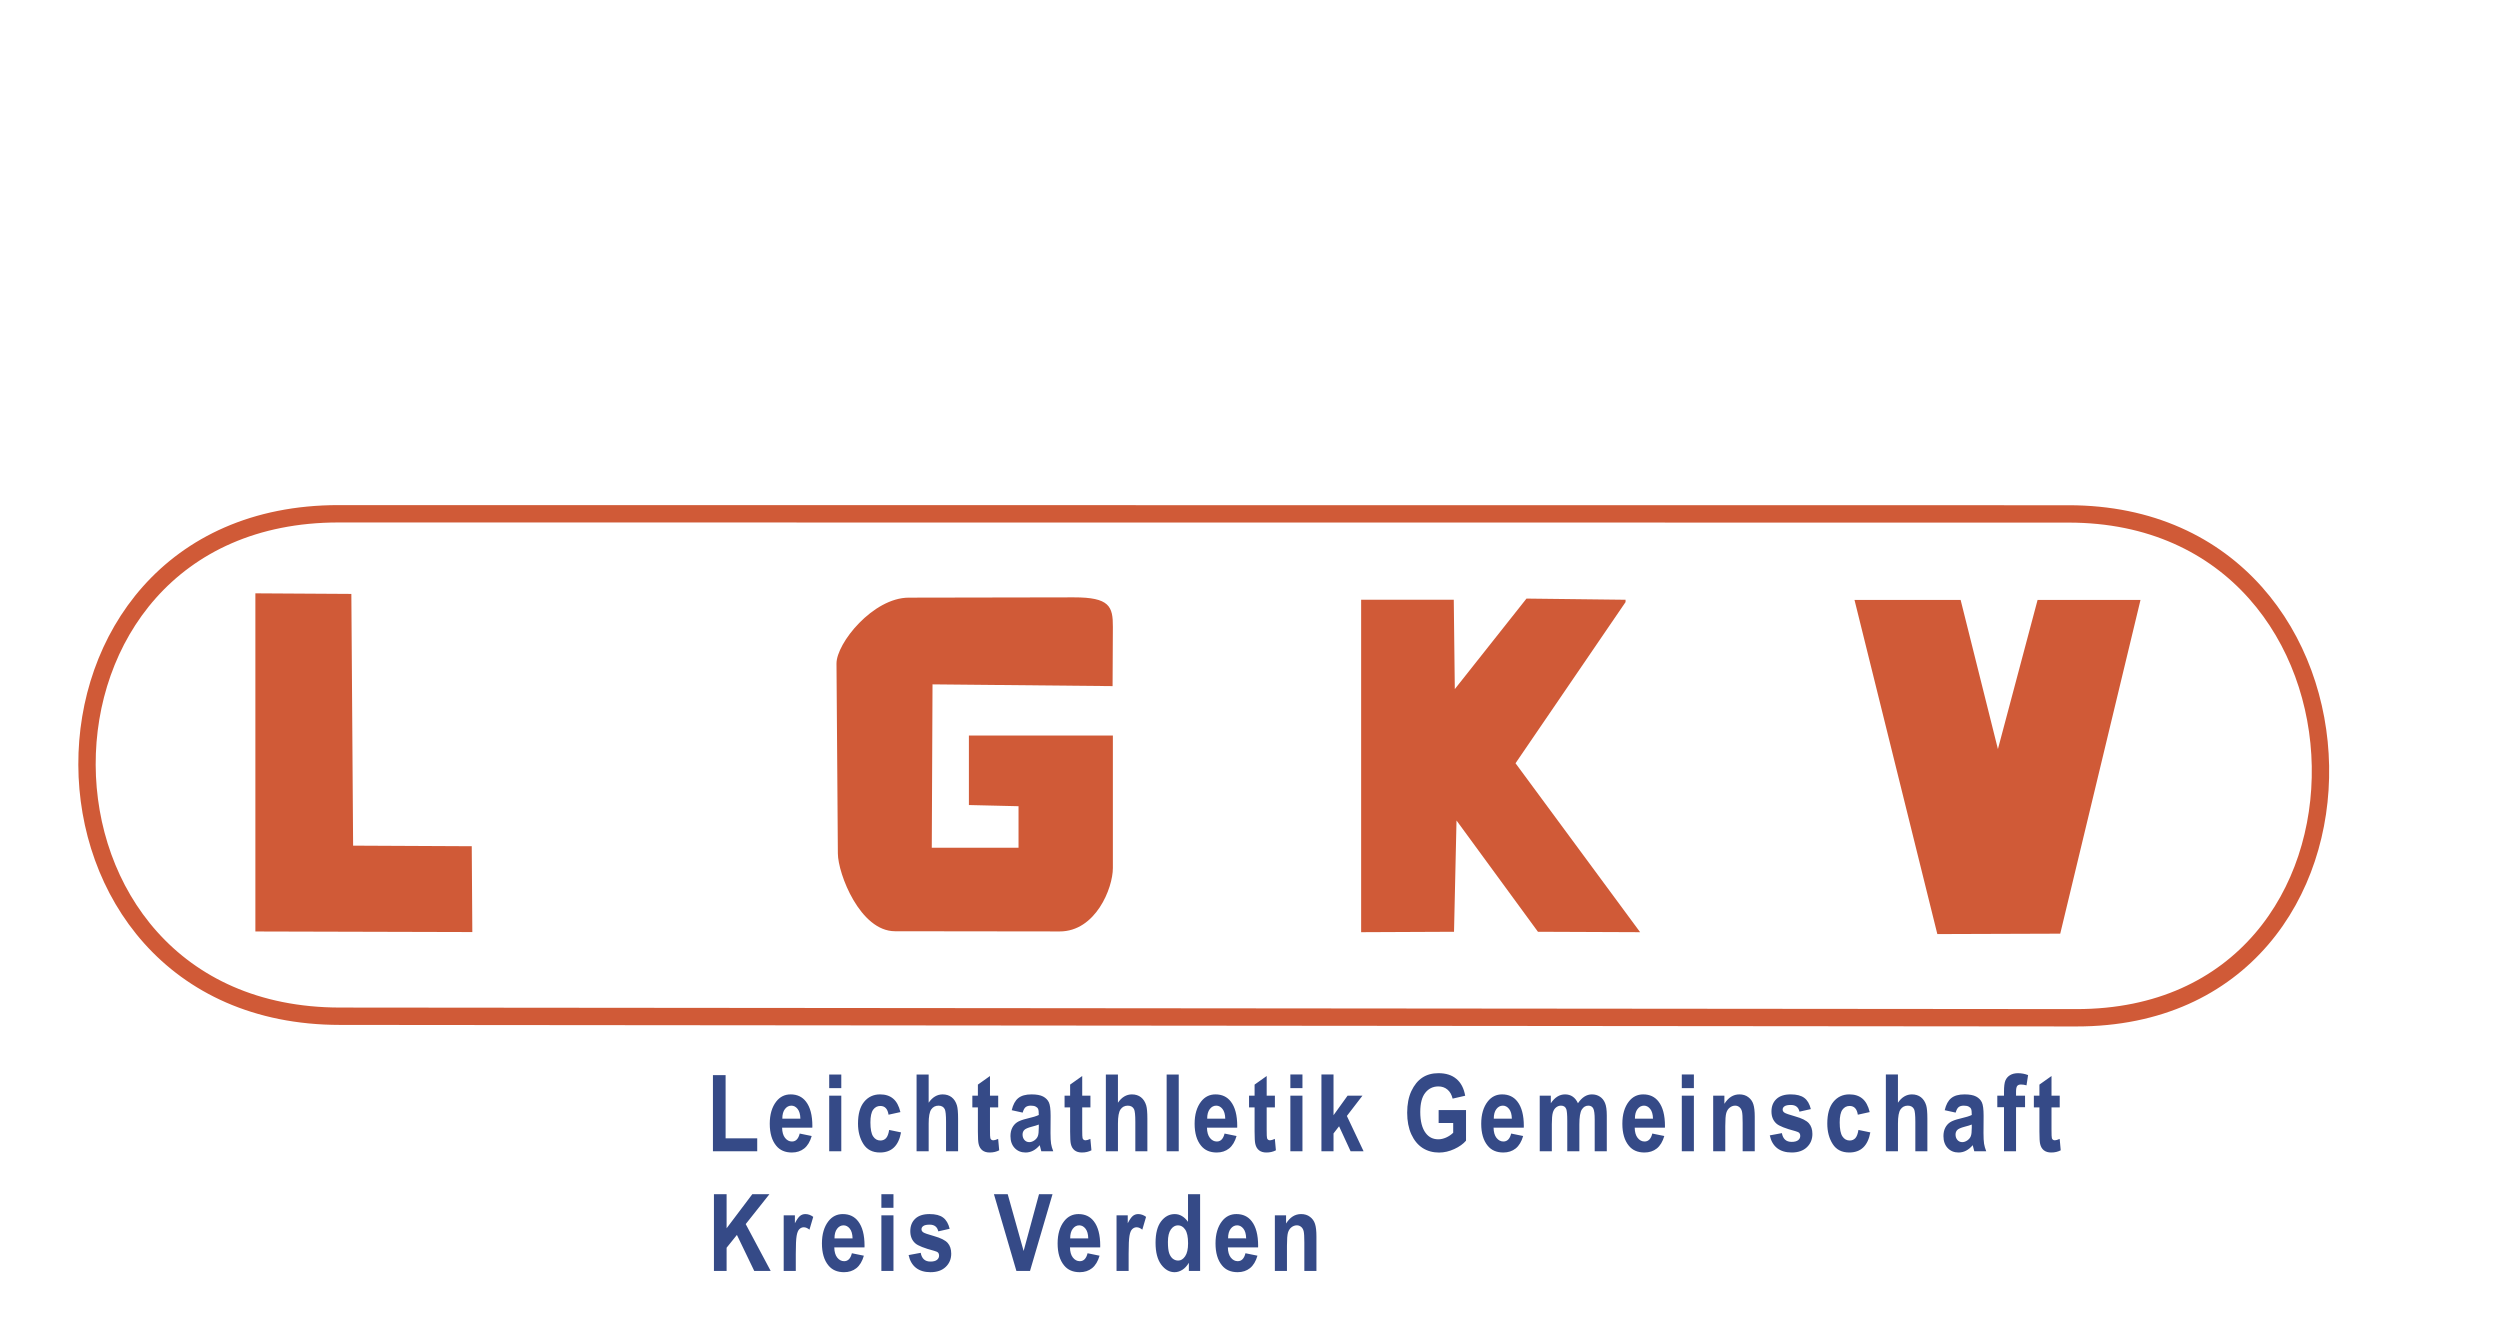
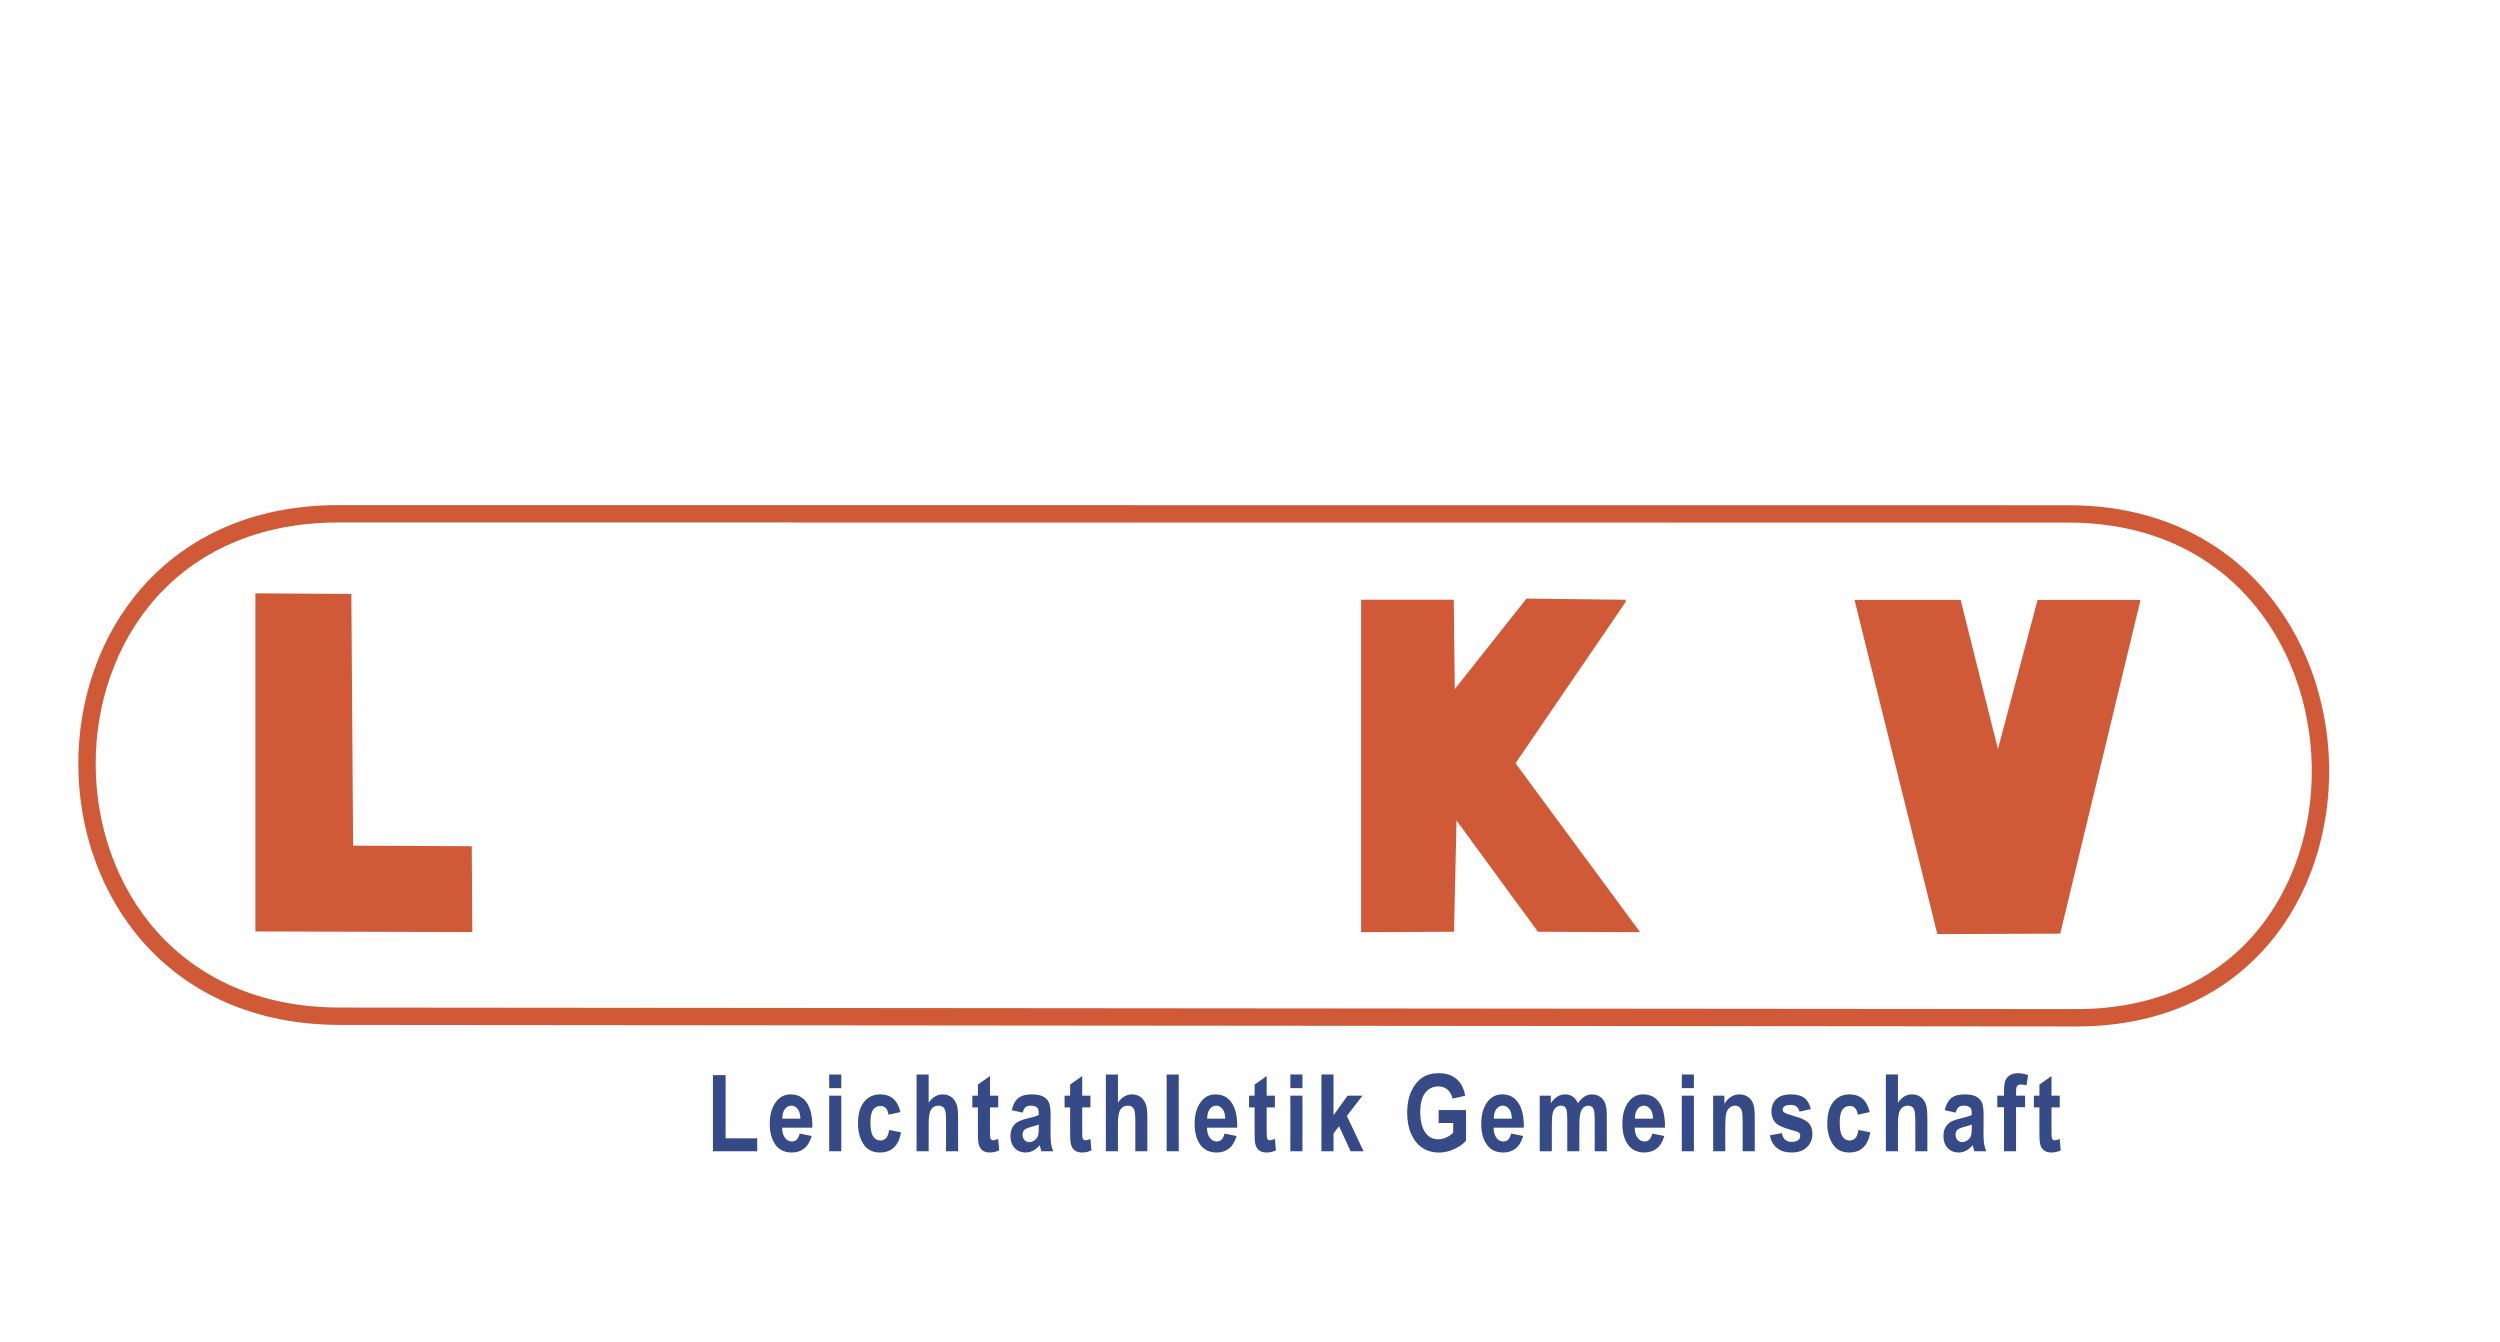
<svg xmlns="http://www.w3.org/2000/svg" width="400" height="214.67" version="1.1" viewBox="0 0 400 214.67" xml:space="preserve">
-   <path d="m114.23 203.35v-12.28h2.027v5.453l4.113-5.453h2.739l-3.795 4.783 3.996 7.497h-2.63l-2.773-5.763-1.65 2.052v3.711zm13.096 0h-1.935v-8.896h1.793v1.265q0.461-0.888 0.821-1.173 0.369-0.293 0.846-0.293 0.662 0 1.265 0.444l-0.603 2.052q-0.477-0.385-0.905-0.385-0.402 0-0.712 0.302-0.302 0.293-0.436 1.072-0.134 0.779-0.134 2.865zm8.975-2.831 1.918 0.394q-0.385 1.34-1.198 1.994-0.813 0.645-1.977 0.645-1.617 0-2.496-1.081-1.039-1.256-1.039-3.518 0-2.228 1.047-3.568 0.888-1.131 2.295-1.131 1.566 0 2.454 1.156 1.022 1.323 1.022 3.903l-8e-3 0.268h-4.833q0.017 1.055 0.469 1.633 0.461 0.578 1.106 0.578 0.93 0 1.24-1.273zm0.109-2.379q-0.025-1.039-0.444-1.558-0.419-0.528-0.997-0.528-0.611 0-1.03 0.544-0.427 0.553-0.419 1.541zm4.61-4.892v-2.178h1.935v2.178zm0 10.102v-8.896h1.935v8.896zm4.359-2.538 1.935-0.36q0.251 1.399 1.558 1.399 0.695 0 1.039-0.268 0.343-0.268 0.343-0.695 0-0.293-0.151-0.461-0.159-0.168-0.628-0.293-2.379-0.628-3.024-1.198-0.804-0.712-0.804-1.952 0-1.24 0.787-1.985 0.787-0.746 2.287-0.746 1.432 0 2.178 0.561 0.746 0.553 1.047 1.793l-1.818 0.41q-0.243-1.072-1.374-1.072-0.712 0-1.014 0.209-0.302 0.201-0.302 0.528 0 0.293 0.276 0.486 0.276 0.201 1.717 0.603 1.617 0.452 2.195 1.097 0.57 0.645 0.57 1.717 0 1.29-0.888 2.128-0.88 0.838-2.438 0.838-1.416 0-2.312-0.695-0.896-0.704-1.181-2.044zm17.245 2.538-3.594-12.28h2.203l2.546 9.088 2.463-9.088h2.161l-3.602 12.28zm11.387-2.831 1.918 0.394q-0.385 1.34-1.198 1.994-0.813 0.645-1.977 0.645-1.617 0-2.496-1.081-1.039-1.256-1.039-3.518 0-2.228 1.047-3.568 0.888-1.131 2.295-1.131 1.566 0 2.454 1.156 1.022 1.323 1.022 3.903l-8e-3 0.268h-4.833q0.017 1.055 0.469 1.633 0.461 0.578 1.106 0.578 0.93 0 1.24-1.273zm0.109-2.379q-0.025-1.039-0.444-1.558-0.419-0.528-0.997-0.528-0.611 0-1.03 0.544-0.427 0.553-0.419 1.541zm6.462 5.21h-1.935v-8.896h1.793v1.265q0.461-0.888 0.821-1.173 0.369-0.293 0.846-0.293 0.662 0 1.265 0.444l-0.603 2.052q-0.477-0.385-0.905-0.385-0.402 0-0.712 0.302-0.302 0.293-0.436 1.072-0.134 0.779-0.134 2.865zm11.437 0h-1.801v-1.307q-0.444 0.754-1.047 1.131-0.603 0.377-1.24 0.377-1.223 0-2.136-1.215-0.905-1.223-0.905-3.485 0-2.278 0.888-3.434 0.888-1.164 2.186-1.164 0.611 0 1.139 0.31 0.536 0.31 0.98 0.93v-4.423h1.935zm-5.152-4.641q0 1.206 0.201 1.801 0.209 0.586 0.586 0.888 0.385 0.293 0.863 0.293 0.637 0 1.106-0.687 0.469-0.687 0.469-2.069 0-1.533-0.461-2.203-0.452-0.678-1.156-0.678-0.67 0-1.139 0.662t-0.469 1.994zm12.409 1.809 1.918 0.394q-0.385 1.34-1.198 1.994-0.813 0.645-1.977 0.645-1.617 0-2.496-1.081-1.039-1.256-1.039-3.518 0-2.228 1.047-3.568 0.888-1.131 2.295-1.131 1.566 0 2.454 1.156 1.022 1.323 1.022 3.903l-8e-3 0.268h-4.833q0.017 1.055 0.469 1.633 0.461 0.578 1.106 0.578 0.93 0 1.24-1.273zm0.109-2.379q-0.025-1.039-0.444-1.558-0.419-0.528-0.997-0.528-0.611 0-1.03 0.544-0.427 0.553-0.419 1.541zm11.245 5.21h-1.935v-4.54q0-1.365-0.109-1.818-0.109-0.452-0.41-0.695-0.293-0.243-0.67-0.243-0.486 0-0.88 0.318-0.394 0.31-0.553 0.863-0.159 0.553-0.159 2.086v4.029h-1.935v-8.896h1.793v1.307q0.477-0.754 1.072-1.131 0.603-0.377 1.332-0.377 0.846 0 1.424 0.444 0.586 0.436 0.804 1.131 0.226 0.687 0.226 1.994z" fill="#354a87" stroke-width="3.217" aria-label="Kreis Verden" />
  <path d="m114.07 184.2v-12.179h2.027v10.11h5.059v2.069zm13.883-2.831 1.918 0.394q-0.385 1.34-1.198 1.994-0.813 0.645-1.977 0.645-1.617 0-2.496-1.081-1.039-1.256-1.039-3.518 0-2.228 1.047-3.568 0.888-1.131 2.295-1.131 1.566 0 2.454 1.156 1.022 1.323 1.022 3.903l-8e-3 0.268h-4.833q0.017 1.055 0.469 1.633 0.461 0.578 1.106 0.578 0.93 0 1.24-1.273zm0.109-2.379q-0.025-1.039-0.444-1.558-0.419-0.528-0.997-0.528-0.611 0-1.03 0.544-0.427 0.553-0.419 1.541zm4.61-4.892v-2.178h1.935v2.178zm0 10.102v-8.896h1.935v8.896zm11.395-6.266-1.901 0.419q-0.209-1.399-1.315-1.399-0.712 0-1.148 0.603-0.436 0.603-0.436 2.035 0 1.583 0.436 2.236 0.436 0.653 1.164 0.653 0.544 0 0.896-0.369 0.352-0.377 0.503-1.323l1.901 0.394q-0.586 3.217-3.376 3.217-1.784 0-2.647-1.357-0.863-1.357-0.863-3.267 0-2.287 0.972-3.476 0.98-1.198 2.563-1.198 1.282 0 2.086 0.678 0.813 0.678 1.164 2.153zm4.518-6.014v4.515q0.461-0.67 1.014-0.997 0.561-0.335 1.215-0.335 0.871 0 1.458 0.461 0.586 0.461 0.838 1.307 0.184 0.62 0.184 2.111v5.218h-1.927v-4.699q0-1.633-0.209-2.044-0.293-0.553-0.997-0.553-0.746 0-1.164 0.603-0.41 0.595-0.41 2.236v4.456h-1.935v-12.28zm11.127 3.384v1.876h-1.315v3.585q0 1.164 0.059 1.349 0.117 0.335 0.477 0.335 0.268 0 0.771-0.226l0.168 1.826q-0.67 0.352-1.516 0.352-0.737 0-1.181-0.352t-0.595-1.014q-0.117-0.486-0.117-1.977v-3.878h-0.888v-1.876h0.888v-1.767l1.935-1.374v3.141zm3.915 2.714-1.751-0.385q0.318-1.349 1.047-1.935 0.737-0.595 2.111-0.595 1.223 0 1.868 0.343 0.645 0.343 0.921 0.938 0.276 0.586 0.276 2.144l-0.017 2.748q0 1.156 0.092 1.726 0.092 0.561 0.343 1.198h-1.91l-0.251-0.972q-0.494 0.586-1.064 0.88-0.561 0.293-1.198 0.293-1.064 0-1.742-0.712-0.678-0.72-0.678-1.91 0-0.754 0.276-1.315 0.276-0.561 0.779-0.896 0.503-0.335 1.608-0.595 1.34-0.31 1.868-0.578 0-0.737-0.109-0.963-0.101-0.235-0.385-0.377-0.276-0.151-0.787-0.151-0.519 0-0.821 0.235-0.293 0.235-0.477 0.88zm2.58 1.91q-0.369 0.151-1.148 0.352-0.896 0.235-1.173 0.519-0.276 0.285-0.276 0.737 0 0.511 0.302 0.863 0.31 0.343 0.771 0.343 0.41 0 0.813-0.276 0.402-0.285 0.553-0.67 0.159-0.385 0.159-1.399zm8.262-4.624v1.876h-1.315v3.585q0 1.164 0.059 1.349 0.117 0.335 0.477 0.335 0.268 0 0.771-0.226l0.168 1.826q-0.67 0.352-1.516 0.352-0.737 0-1.181-0.352t-0.595-1.014q-0.117-0.486-0.117-1.977v-3.878h-0.888v-1.876h0.888v-1.767l1.935-1.374v3.141zm4.401-3.384v4.515q0.461-0.67 1.014-0.997 0.561-0.335 1.215-0.335 0.871 0 1.458 0.461 0.586 0.461 0.838 1.307 0.184 0.62 0.184 2.111v5.218h-1.927v-4.699q0-1.633-0.209-2.044-0.293-0.553-0.997-0.553-0.746 0-1.164 0.603-0.41 0.595-0.41 2.236v4.456h-1.935v-12.28zm7.793 12.28v-12.28h1.935v12.28zm9.268-2.831 1.918 0.394q-0.385 1.34-1.198 1.994-0.813 0.645-1.977 0.645-1.617 0-2.496-1.081-1.039-1.256-1.039-3.518 0-2.228 1.047-3.568 0.888-1.131 2.295-1.131 1.566 0 2.454 1.156 1.022 1.323 1.022 3.903l-8e-3 0.268h-4.833q0.017 1.055 0.469 1.633 0.461 0.578 1.106 0.578 0.93 0 1.24-1.273zm0.109-2.379q-0.025-1.039-0.444-1.558-0.419-0.528-0.997-0.528-0.611 0-1.03 0.544-0.427 0.553-0.419 1.541zm7.944-3.686v1.876h-1.315v3.585q0 1.164 0.059 1.349 0.117 0.335 0.477 0.335 0.268 0 0.771-0.226l0.168 1.826q-0.67 0.352-1.516 0.352-0.737 0-1.181-0.352-0.444-0.352-0.595-1.014-0.117-0.486-0.117-1.977v-3.878h-0.888v-1.876h0.888v-1.767l1.935-1.374v3.141zm2.474-1.206v-2.178h1.935v2.178zm0 10.102v-8.896h1.935v8.896zm4.971 0v-12.28h1.935v6.517l2.253-3.133h2.379l-2.496 3.25 2.672 5.646h-2.077l-1.843-3.996-0.888 1.148v2.848zm18.753-4.515v-2.069h4.381v4.892q-0.662 0.779-1.876 1.34-1.215 0.561-2.438 0.561-1.491 0-2.63-0.729-1.139-0.737-1.809-2.195-0.662-1.466-0.662-3.443 0-2.027 0.67-3.468 0.678-1.441 1.751-2.153 1.081-0.712 2.58-0.712 1.801 0 2.881 0.921 1.089 0.913 1.399 2.689l-2.01 0.461q-0.226-0.947-0.829-1.449-0.603-0.503-1.441-0.503-1.298 0-2.103 1.014-0.804 1.005-0.804 3.074 0 2.22 0.871 3.376 0.746 0.997 2.019 0.997 0.595 0 1.231-0.276 0.645-0.285 1.148-0.771v-1.558zm11.605 1.684 1.918 0.394q-0.385 1.34-1.198 1.994-0.813 0.645-1.977 0.645-1.617 0-2.496-1.081-1.039-1.256-1.039-3.518 0-2.228 1.047-3.568 0.888-1.131 2.295-1.131 1.566 0 2.454 1.156 1.022 1.323 1.022 3.903l-8e-3 0.268h-4.833q0.017 1.055 0.469 1.633 0.461 0.578 1.106 0.578 0.93 0 1.24-1.273zm0.109-2.379q-0.025-1.039-0.444-1.558-0.419-0.528-0.997-0.528-0.611 0-1.03 0.544-0.427 0.553-0.419 1.541zm4.46-3.686h1.776v1.215q0.477-0.712 1.047-1.064t1.231-0.352q0.704 0 1.215 0.352 0.519 0.352 0.846 1.064 0.486-0.712 1.039-1.064 0.561-0.352 1.189-0.352 0.746 0 1.282 0.36 0.544 0.352 0.821 1.014 0.285 0.662 0.285 2.035v5.688h-1.935v-5.085q0-1.332-0.235-1.767-0.235-0.444-0.787-0.444-0.645 0-1.039 0.62-0.394 0.611-0.394 2.404v4.272h-1.935v-4.875q0-1.449-0.159-1.868-0.209-0.553-0.846-0.553-0.427 0-0.787 0.285t-0.519 0.838q-0.159 0.544-0.159 1.851v4.322h-1.935zm18.013 6.065 1.918 0.394q-0.385 1.34-1.198 1.994-0.813 0.645-1.977 0.645-1.617 0-2.496-1.081-1.039-1.256-1.039-3.518 0-2.228 1.047-3.568 0.888-1.131 2.295-1.131 1.566 0 2.454 1.156 1.022 1.323 1.022 3.903l-8e-3 0.268h-4.833q0.017 1.055 0.469 1.633 0.461 0.578 1.106 0.578 0.93 0 1.24-1.273zm0.109-2.379q-0.025-1.039-0.444-1.558-0.419-0.528-0.997-0.528-0.611 0-1.03 0.544-0.427 0.553-0.419 1.541zm4.61-4.892v-2.178h1.935v2.178zm0 10.102v-8.896h1.935v8.896zm11.672 0h-1.935v-4.54q0-1.365-0.109-1.818t-0.41-0.695q-0.293-0.243-0.67-0.243-0.486 0-0.88 0.318-0.394 0.31-0.553 0.863t-0.159 2.086v4.029h-1.935v-8.896h1.793v1.307q0.477-0.754 1.072-1.131 0.603-0.377 1.332-0.377 0.846 0 1.424 0.444 0.586 0.436 0.804 1.131 0.226 0.687 0.226 1.994zm2.407-2.538 1.935-0.36q0.251 1.399 1.558 1.399 0.695 0 1.039-0.268 0.343-0.268 0.343-0.695 0-0.293-0.151-0.461-0.159-0.168-0.628-0.293-2.379-0.628-3.024-1.198-0.804-0.712-0.804-1.952 0-1.24 0.787-1.985 0.787-0.746 2.287-0.746 1.432 0 2.178 0.561 0.746 0.553 1.047 1.793l-1.818 0.41q-0.243-1.072-1.374-1.072-0.712 0-1.014 0.209-0.302 0.201-0.302 0.528 0 0.293 0.276 0.486 0.276 0.201 1.717 0.603 1.617 0.452 2.195 1.097 0.57 0.645 0.57 1.717 0 1.29-0.888 2.128-0.88 0.838-2.438 0.838-1.416 0-2.312-0.695-0.896-0.704-1.181-2.044zm15.986-3.728-1.901 0.419q-0.209-1.399-1.315-1.399-0.712 0-1.148 0.603-0.436 0.603-0.436 2.035 0 1.583 0.436 2.236 0.436 0.653 1.164 0.653 0.544 0 0.896-0.369 0.352-0.377 0.503-1.323l1.901 0.394q-0.586 3.217-3.376 3.217-1.784 0-2.647-1.357-0.863-1.357-0.863-3.267 0-2.287 0.972-3.476 0.98-1.198 2.563-1.198 1.282 0 2.086 0.678 0.813 0.678 1.164 2.153zm4.518-6.014v4.515q0.461-0.67 1.014-0.997 0.561-0.335 1.215-0.335 0.871 0 1.458 0.461 0.586 0.461 0.838 1.307 0.184 0.62 0.184 2.111v5.218h-1.927v-4.699q0-1.633-0.209-2.044-0.293-0.553-0.997-0.553-0.746 0-1.164 0.603-0.41 0.595-0.41 2.236v4.456h-1.935v-12.28zm9.234 6.098-1.751-0.385q0.318-1.349 1.047-1.935 0.737-0.595 2.111-0.595 1.223 0 1.868 0.343 0.645 0.343 0.921 0.938 0.276 0.586 0.276 2.144l-0.017 2.748q0 1.156 0.092 1.726 0.092 0.561 0.343 1.198h-1.91l-0.251-0.972q-0.494 0.586-1.064 0.88-0.561 0.293-1.198 0.293-1.064 0-1.742-0.712-0.678-0.72-0.678-1.91 0-0.754 0.276-1.315 0.276-0.561 0.779-0.896 0.503-0.335 1.608-0.595 1.34-0.31 1.868-0.578 0-0.737-0.109-0.963-0.101-0.235-0.385-0.377-0.276-0.151-0.787-0.151-0.519 0-0.821 0.235-0.293 0.235-0.477 0.88zm2.58 1.91q-0.369 0.151-1.148 0.352-0.896 0.235-1.173 0.519-0.276 0.285-0.276 0.737 0 0.511 0.302 0.863 0.31 0.343 0.771 0.343 0.41 0 0.813-0.276 0.402-0.285 0.553-0.67 0.159-0.385 0.159-1.399zm4.083-4.624h1.072v-0.67q0-1.215 0.226-1.759 0.235-0.544 0.746-0.854 0.519-0.31 1.273-0.31 0.821 0 1.608 0.302l-0.251 1.642q-0.469-0.134-0.896-0.134-0.41 0-0.595 0.235-0.184 0.235-0.184 0.921v0.628h1.441v1.851h-1.441v7.045h-1.927v-7.045h-1.072zm9.988 0v1.876h-1.315v3.585q0 1.164 0.059 1.349 0.117 0.335 0.477 0.335 0.268 0 0.771-0.226l0.168 1.826q-0.67 0.352-1.516 0.352-0.737 0-1.181-0.352-0.444-0.352-0.595-1.014-0.117-0.486-0.117-1.977v-3.878h-0.888v-1.876h0.888v-1.767l1.935-1.374v3.141z" fill="#354a87" stroke-width="3.217" aria-label="Leichtathletik Gemeinschaft" />
  <path d="m330.97 82.227c52.693 4e-3 54.364 80.664 1.238 80.617l-277.83-0.246c-53.711-0.048-54.11-80.396-0.201-80.392z" fill="none" stroke="#d05a37" stroke-width="2.778" />
  <g fill="#d05a37">
    <path d="m342.48 95.993-12.842 53.393-19.665 0.067-13.253-53.46h16.982l5.965 23.857 6.346-23.857z" stroke-width="4.758" aria-label="V" />
    <path d="m262.42 149.15-16.349-0.067-13.029-17.804-0.399 17.804-14.862 0.067v-53.189h14.822l0.165 14.294 11.468-14.482 15.851 0.188v0.374l-17.605 25.784z" stroke-width="4.804" aria-label="K" />
-     <path d="m178.06 138.88c0 3.256-2.777 10.158-8.519 10.151l-26.346-0.033c-5.581-7e-3 -9.114-9.176-9.137-12.432l-0.219-30.381c-0.024-3.279 5.861-10.551 11.562-10.561l26.397-0.047c5.742-0.01 6.278 1.452 6.262 4.731l-0.047 9.471-28.81-0.282-0.118 26.135h13.88l-1e-5 -6.638-7.941-0.188v-11.123h23.036z" stroke-width="4.976" aria-label="G" />
    <path d="m75.572 149.13-34.712-0.094v-54.103l15.356 0.094 0.282 40.276 18.981 0.094z" stroke-width="4.934" aria-label="LGKV" />
  </g>
</svg>